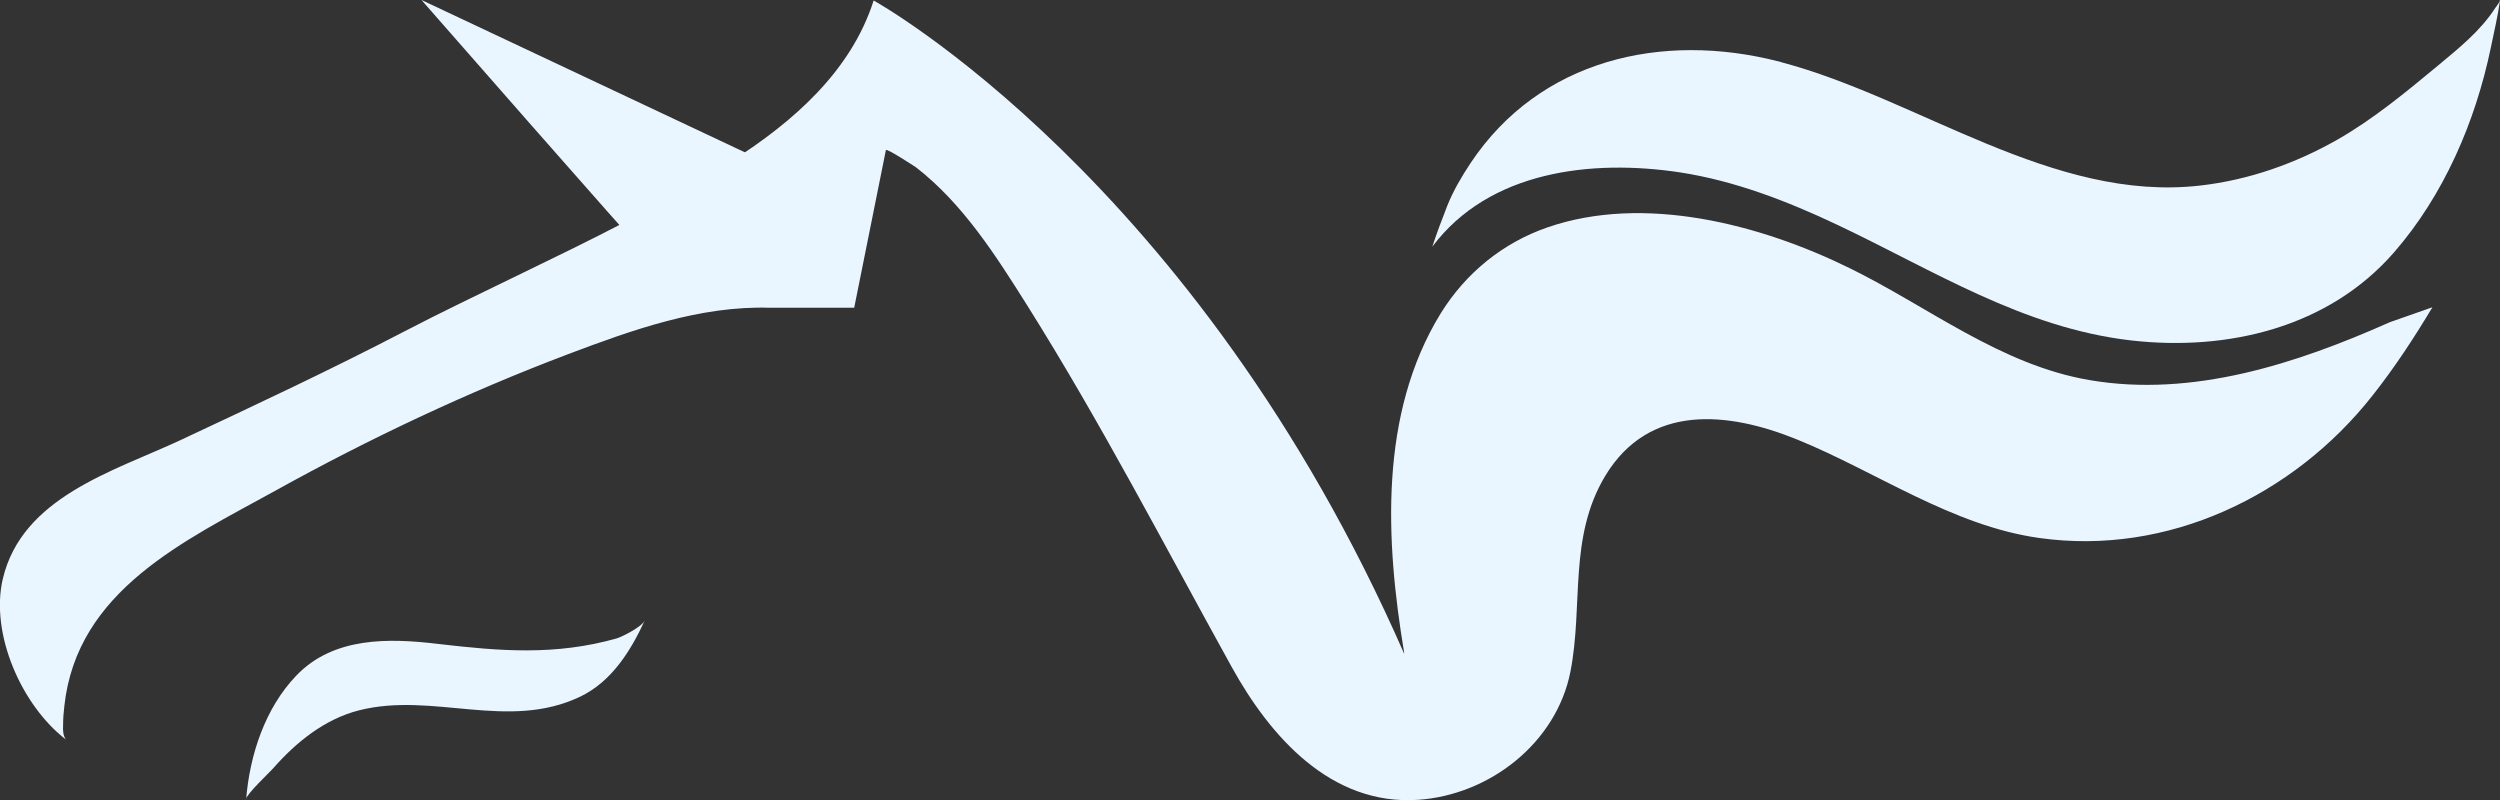
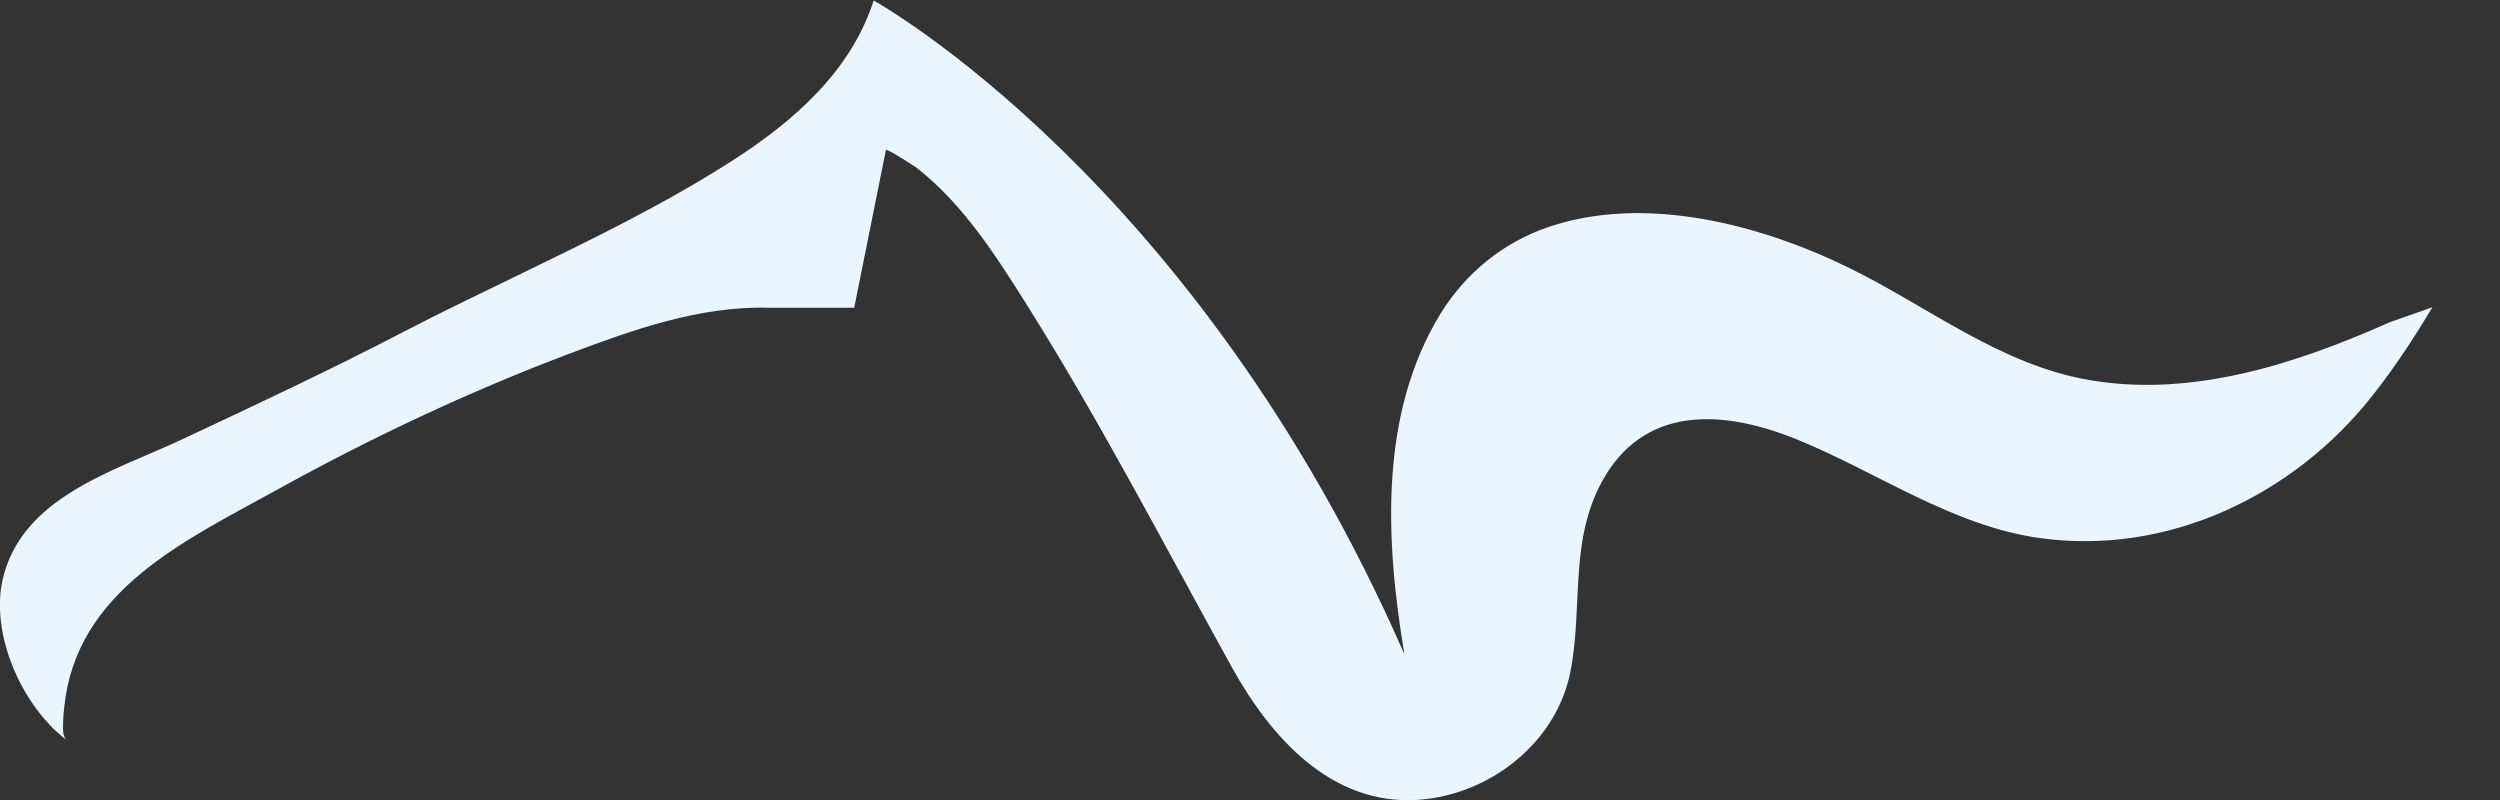
<svg xmlns="http://www.w3.org/2000/svg" id="katman_2" data-name="katman 2" viewBox="0 0 100.24 32.09">
  <rect x="0" y="0" width="100.24" height="32.09" fill="#333333" stroke="none" />
  <defs>
    <style>
      .cls-1 {
        fill: #eaf6ff;
        stroke-width: 0px;
      }
    </style>
  </defs>
  <g id="katman_16" data-name="katman 16">
    <g>
-       <path class="cls-1" d="M9.86,32.05c.02-.21.96-1.09,1.09-1.24.92-1.05,2.07-1.98,3.45-2.33,2.97-.75,5.97.84,8.87-.55,1.25-.6,2.02-1.83,2.58-3.05-.12.26-.9.65-1.13.72-2.45.69-4.66.51-7.14.22-1.99-.24-4.21-.29-5.7,1.27-1.25,1.3-1.87,3.19-2.01,4.96Z" />
      <g>
        <path class="cls-1" d="M95.82,12.92c-3.73,1.66-7.91,3.03-12.04,2.32-3.57-.61-6.44-2.93-9.62-4.49-3.56-1.75-8.23-2.98-12.12-1.63-1.79.62-3.27,1.83-4.27,3.44-2.48,4.03-2.22,9.11-1.47,13.6,0,.02,0,.03,0,.05C47.96,7.16,35.03.02,35.03.02c-.91,2.85-3.24,4.87-5.68,6.43-2.73,1.75-5.68,3.18-8.59,4.59-1.52.74-3.05,1.47-4.55,2.25-2.92,1.52-5.97,2.95-8.98,4.36-2.68,1.25-6.35,2.28-7.12,5.57-.51,2.2.76,5.07,2.53,6.43-.12-.17-.12-.39-.11-.59,0-.25.02-.5.05-.75.5-4.64,4.83-6.63,8.47-8.64,3.77-2.09,7.69-3.94,11.73-5.47,2.57-.97,5.3-1.95,8.09-1.86h3.38s1.27-6.32,1.27-6.32c.03-.09,1.16.66,1.21.69,1.89,1.47,3.2,3.54,4.46,5.54,2.96,4.71,5.51,9.64,8.2,14.5,1.55,2.8,3.98,5.55,7.46,5.32,2.87-.19,5.56-2.28,6.12-5.15.52-2.67-.09-5.38,1.4-7.85,1.76-2.9,4.92-2.57,7.68-1.45,3.18,1.29,6.22,3.46,9.71,3.95,5.14.73,10.2-1.69,13.36-5.7.88-1.11,1.68-2.33,2.41-3.55" />
-         <path class="cls-1" d="M100.24.02c-.09.64-.24,1.27-.37,1.9-.62,2.97-1.88,5.9-3.88,8.2-2.63,3.02-6.68,3.97-10.54,3.53-4.34-.5-7.92-2.81-11.79-4.64-2.01-.95-4.1-1.76-6.31-2.1-3.52-.53-7.63-.07-9.92,2.98.16-.49.39-1.11.6-1.64.24-.6.58-1.18.94-1.72,2.77-4.15,7.67-5.26,12.33-4.07.05.01.09.02.14.04,5.5,1.46,10.87,5.62,16.78,4.94,1.94-.22,3.81-.88,5.5-1.84,1.45-.83,2.74-1.9,4.02-2.96.84-.7,1.71-1.39,2.31-2.32.05-.08.17-.21.18-.3Z" />
      </g>
-       <path class="cls-1" d="M30.19,6.26s-4.38,3.76-4.44,3.77S16.9,0,16.9,0l13.29,6.26Z" />
    </g>
  </g>
</svg>